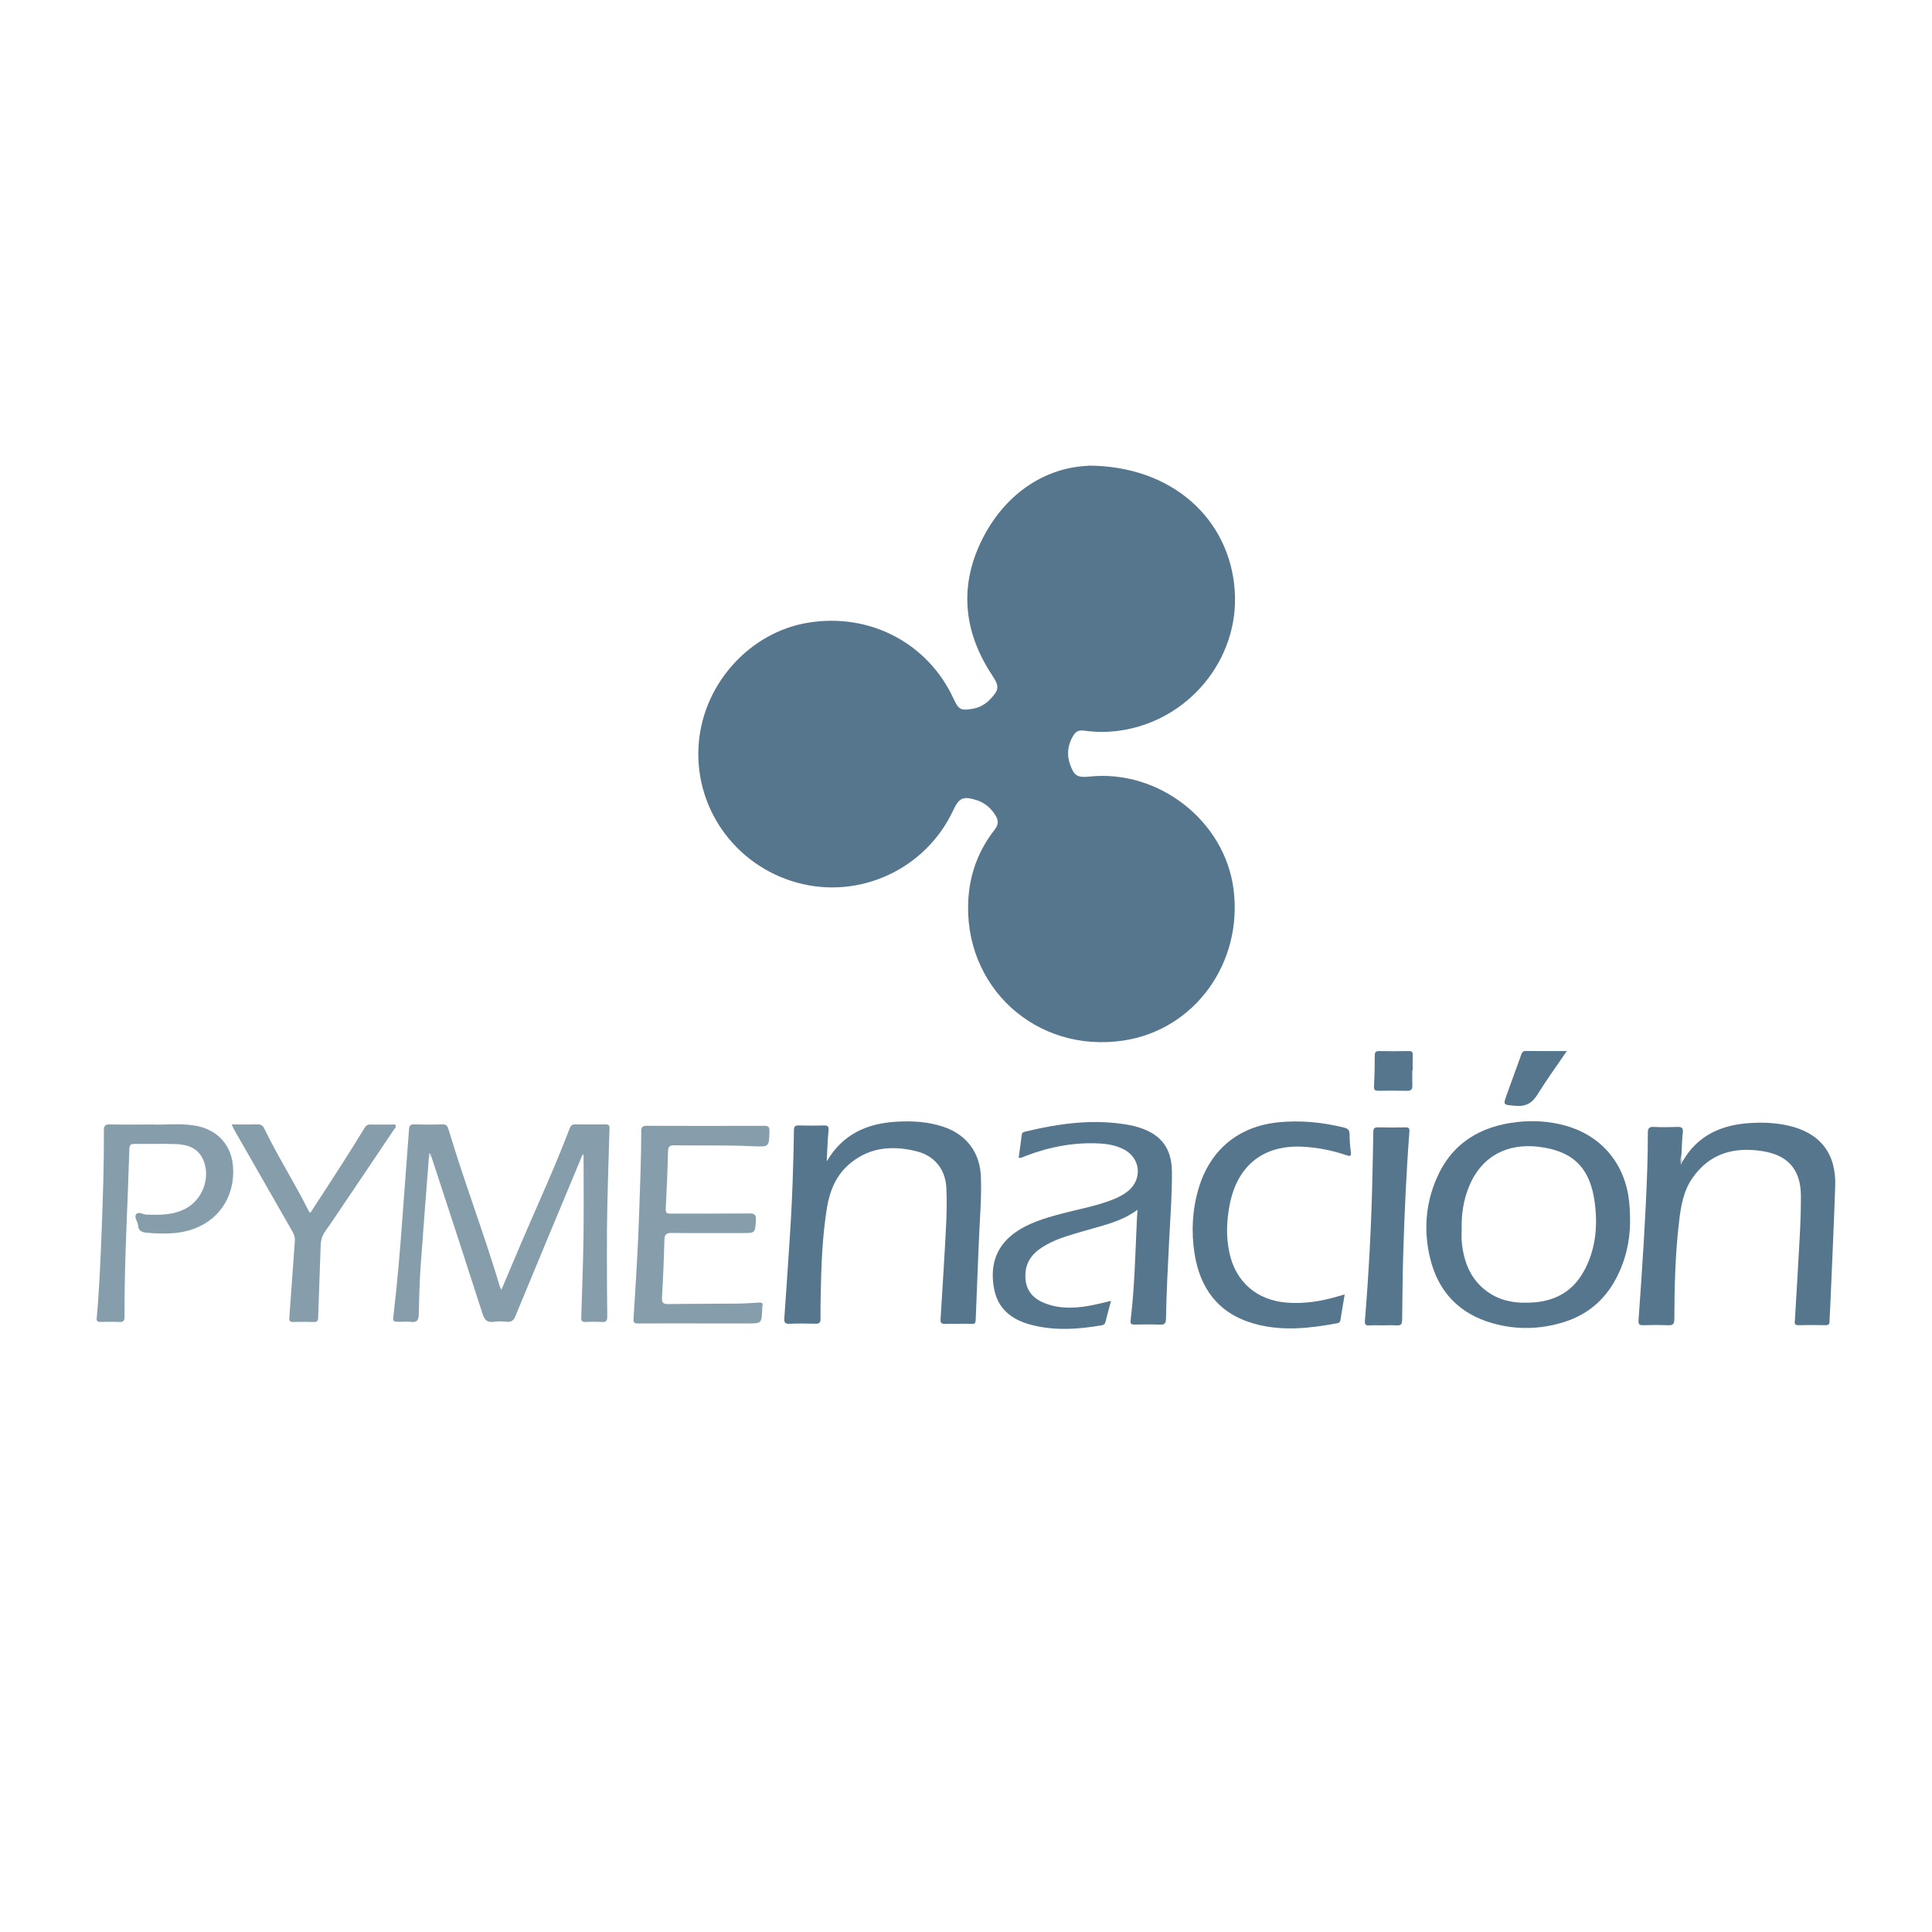
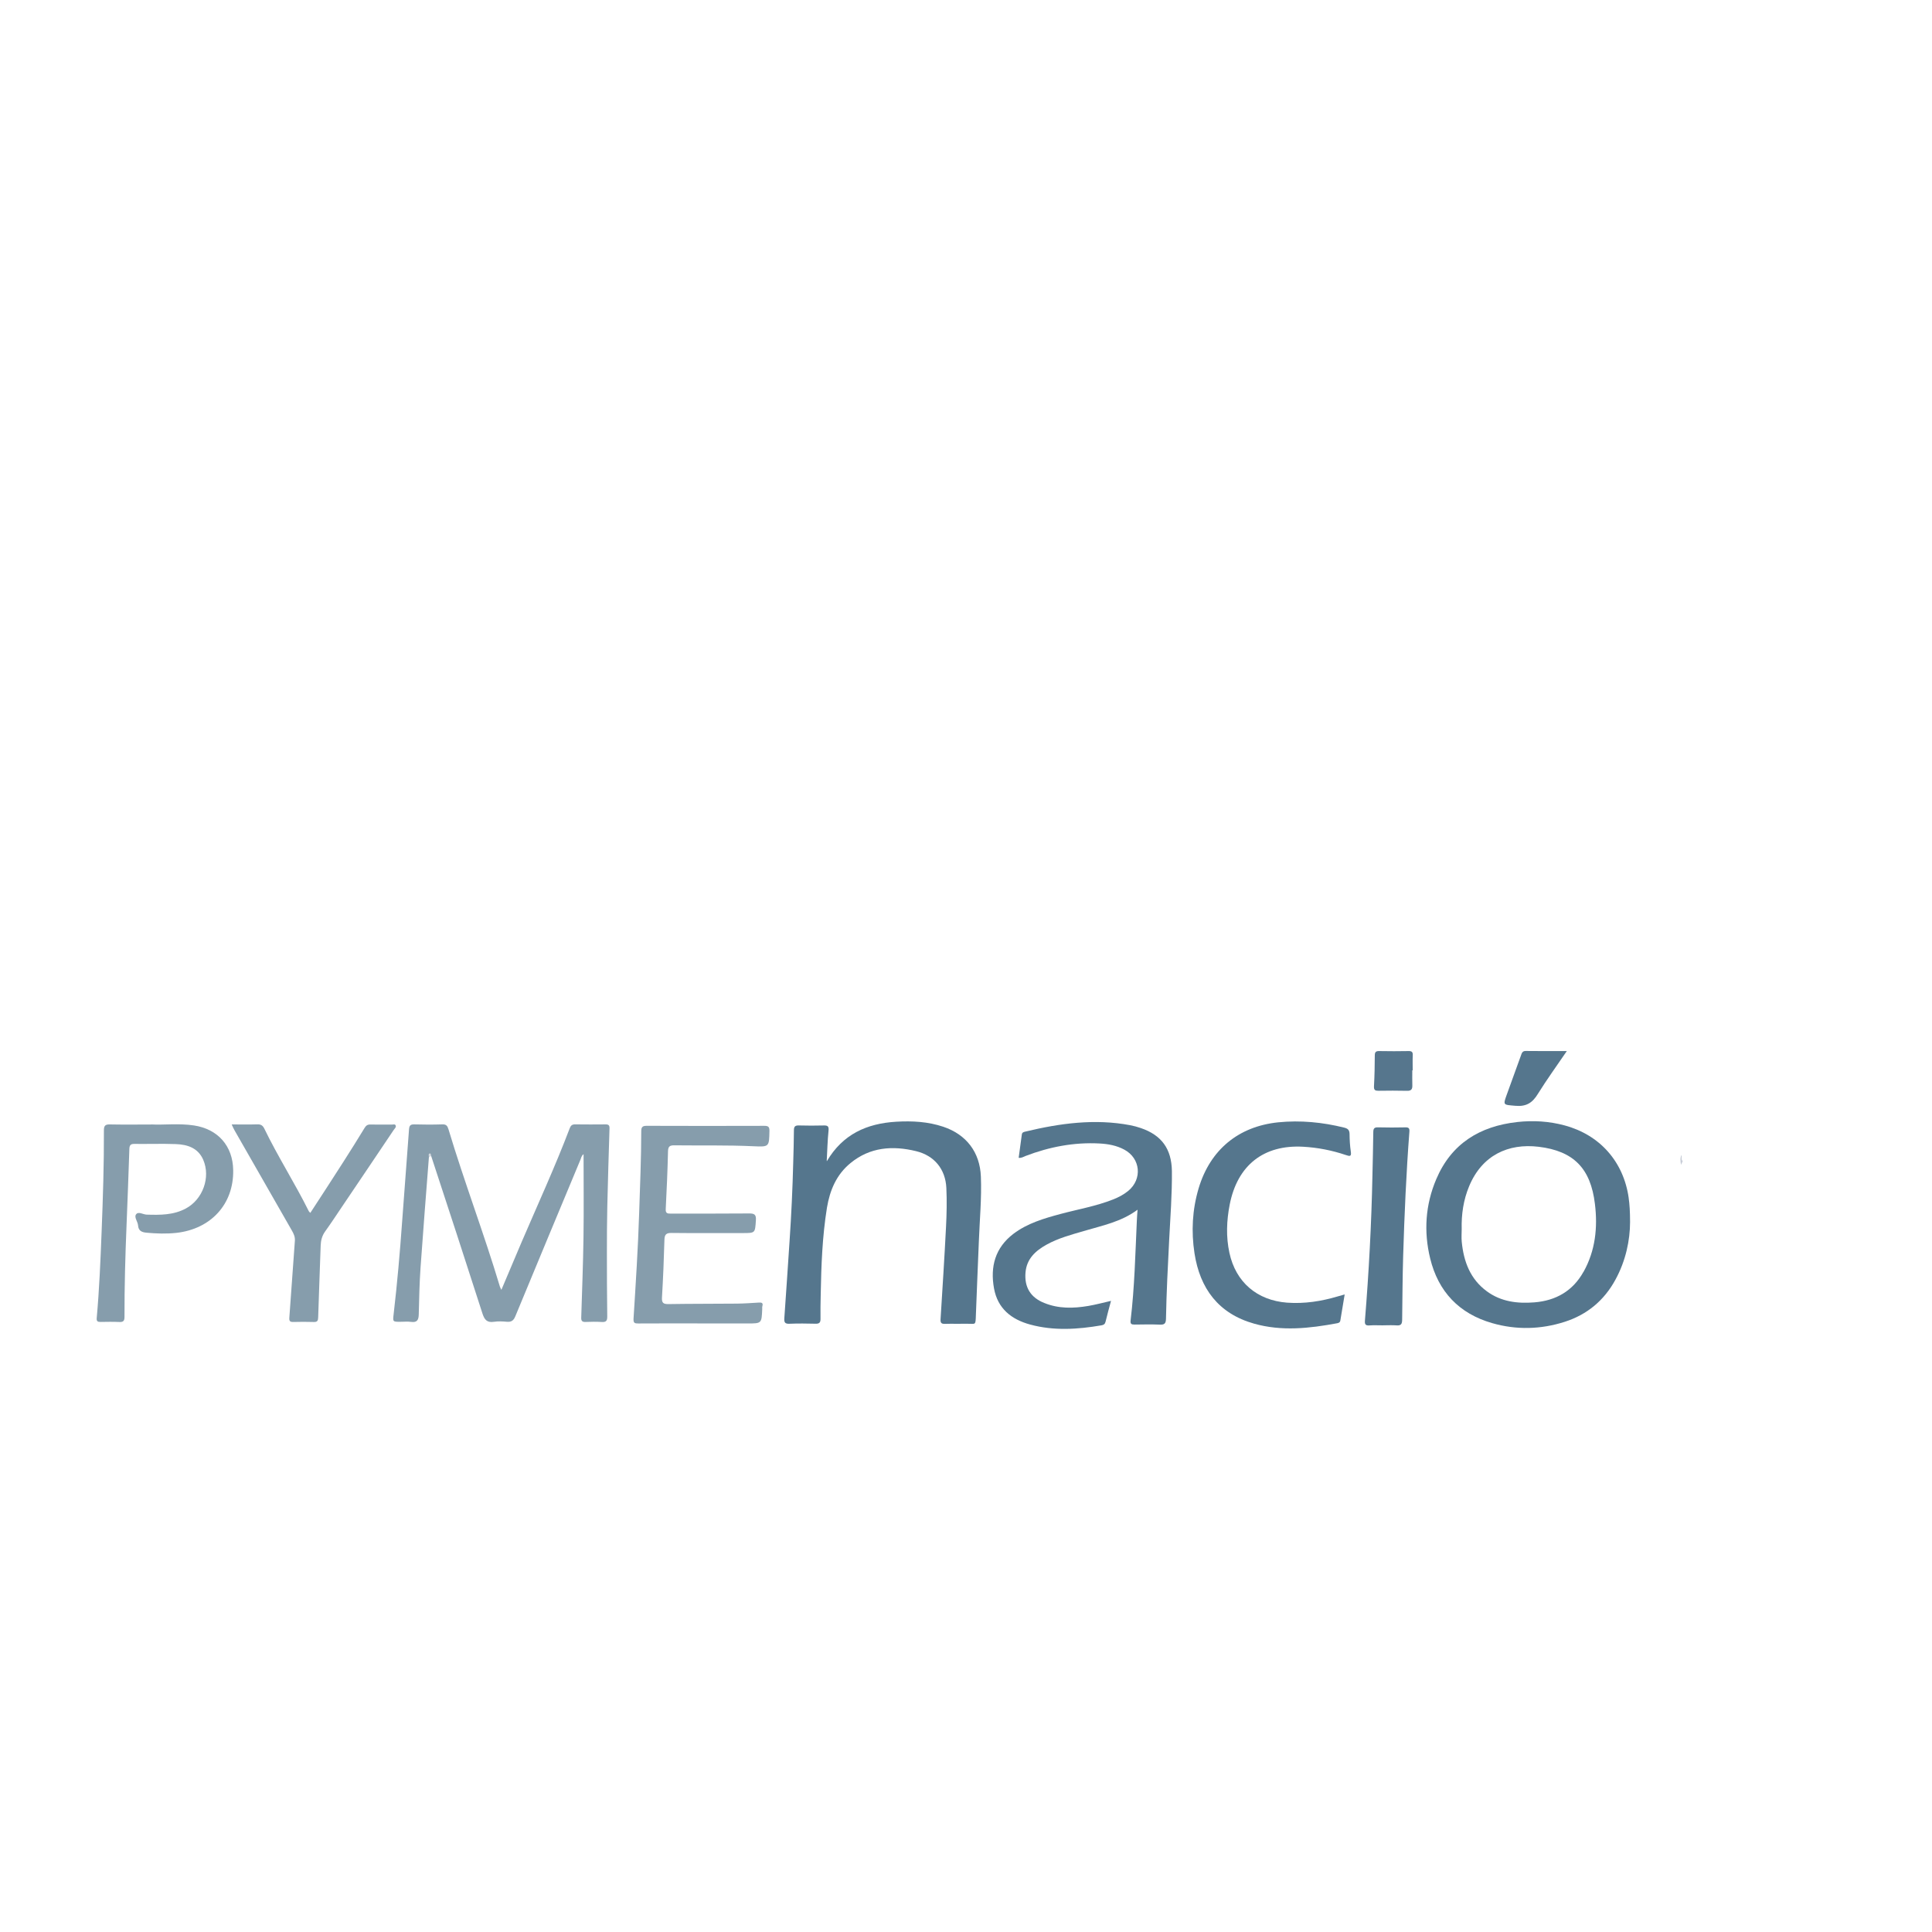
<svg xmlns="http://www.w3.org/2000/svg" overflow="visible" version="1.2" viewBox="0 0 1e3 1e3">
-   <path d="m563 241c43.9-.01 73.6 27.8 76.1 64.8 2.4 35.4-23.9 67.4-59.7 72.4-6.04.84-12.2.84-18.2-.02-3.07-.44-4.57.61-5.92 2.97-2.69 4.71-3.2 9.59-1.36 14.7 2.06 5.7 3.82 6.76 9.92 6.11 35.8-3.79 69.9 22.8 74.6 58 5.07 38.3-20 73-56.8 78.6-45.4 6.88-83.4-27.9-80.4-73.6.87-13.1 5.4-25 13.5-35.4 2.28-2.92 2.1-5.12.29-7.89-2.33-3.58-5.39-6.19-9.47-7.49-7-2.24-9.15-1.29-12.2 5.28-14.3 30.5-48.5 46.3-80.8 37.4-32.6-9-54-39.7-50.8-73.1 2.88-30.5 26.6-56.4 56.2-61.4 32-5.4 62.3 10.4 75.6 39.3 2.66 5.75 3.82 6.32 10.2 5.14 3.54-.66 6.41-2.41 8.87-4.98 4.57-4.8 4.65-6.7 1.04-12.1-15.2-22.9-17.4-47-4.86-71.4 12.6-24.4 33.7-36.4 54.3-37.2z" fill="#55768D" />
  <path d="m222 599c-1.46 19-3 38.1-4.33 57.1-.56 8.06-.72 16.2-.92 24.2-.07 2.75-.74 4.36-3.95 3.91-1.86-.26-3.78-.04-5.68-.05-3.83-.01-3.84-.01-3.38-3.91 1.87-16 3.27-32.1 4.42-48.2 1.13-15.8 2.42-31.6 3.54-47.4.14-1.99.66-2.73 2.75-2.67 4.84.14 9.69.15 14.5-.01 2.04-.07 2.66.81 3.19 2.57 8.19 27.3 18.4 54 26.6 81.4.15.49.43.94.77 1.68 3.58-8.44 7-16.6 10.5-24.8 8.41-19.6 17.3-38.9 24.9-58.9.52-1.37 1.26-1.97 2.78-1.95 5.26.07 10.5.06 15.8.01 1.48-.01 2.03.48 1.99 2.01-.42 13.4-.83 26.8-1.14 40.3-.18 7.98-.21 16-.21 24 0 11 .03 22.1.18 33.1.03 2.18-.54 3.01-2.8 2.87-2.83-.18-5.68-.12-8.52-.02-1.69.06-2.2-.62-2.15-2.22.43-13.8.97-27.7 1.17-41.6.2-14.3.04-28.6.04-43-1.09.73-1.27 2.02-1.72 3.09-11.2 26.9-22.5 53.9-33.6 80.8-.93 2.27-2.1 3.04-4.43 2.83-2.19-.19-4.46-.31-6.62.02-3.7.57-4.96-1.15-6.02-4.45-8.72-27.2-17.6-54.3-26.5-81.4-.94-.77-.83.34-1.17.62z" fill="#869DAC" />
  <g fill="#55768D">
-     <path d="m871 601c7.38-12.8 19-18.4 33.3-19.6 7.07-.57 14.1-.39 21 1.14 16.7 3.67 25.2 14.4 24.6 31.5-.72 21.1-1.72 42.2-2.61 63.2-.09 2.2-.31 4.39-.32 6.59-.01 1.43-.41 2.09-1.97 2.07-4.74-.07-9.47-.12-14.2.01-2.37.07-1.83-1.4-1.75-2.69.84-14.6 1.76-29.1 2.52-43.7.36-6.81.59-13.6.58-20.4-.02-13.5-6.47-21.2-19.9-23.3-14.7-2.3-27.4 1.11-36.3 14-4.62 6.69-5.93 14.5-6.85 22.3-1.98 16.8-2.43 33.7-2.47 50.6-.01 2.43-.59 3.33-3.13 3.22-4.31-.19-8.63-.13-12.9-.02-1.99.05-2.65-.35-2.49-2.62 1.86-26.2 3.64-52.3 4.53-78.6.21-6.09.27-12.2.28-18.3 0-2.17.51-3.24 3.01-3.11 4.09.21 8.21.16 12.3.02 2.13-.07 3.03.38 2.78 2.76-.41 3.86-.47 7.75-.69 11.6-.54 1.47-.14 2.95-.09 4.26-.14-.5.37-.75.77-1.07z" />
    <path d="m428 601c8.2-13.9 20.6-19.5 35.9-20.4 8.26-.48 16.4-.05 24.3 2.59 12 4.02 19 13.2 19.5 25.8.45 11.2-.63 22.4-1.05 33.6-.48 12.6-1.08 25.2-1.52 37.8-.21 5.96-.01 4.7-4.69 4.79-3.79.08-7.58-.07-11.4.05-1.87.06-2.31-.65-2.21-2.38.99-15.9 2.02-31.8 2.83-47.8.34-6.71.49-13.4.17-20.2-.47-9.7-6.2-16.7-15.6-19-12.2-2.99-23.9-2.14-34 6.15-7.31 5.96-10.7 14.1-12.2 23.1-2.4 14.9-2.95 29.8-3.23 44.9-.08 4.2-.18 8.4-.11 12.6.03 1.9-.56 2.6-2.52 2.55-4.52-.11-9.06-.17-13.6.02-2.39.1-2.75-.84-2.6-2.92.96-13.3 1.81-26.6 2.71-39.9.91-13.5 1.55-27 1.89-40.6.14-5.56.34-11.1.36-16.7.01-1.91.58-2.57 2.53-2.52 4.31.13 8.63.11 12.9.01 2.02-.05 2.72.38 2.49 2.66-.53 5.18-.65 10.4-.93 15.6z" />
    <path d="m589 626c-8.68 6.51-18.6 8.36-28.1 11.2-6.56 1.92-13.2 3.69-19.2 7.03-5.74 3.18-10.3 7.34-10.9 14.4-.65 7.62 2.62 13 9.76 15.8 7.37 3 15 2.83 22.7 1.53 3.89-.66 7.71-1.7 11.8-2.63-.99 3.71-1.98 7.21-2.83 10.8-.3 1.24-.97 1.67-2.13 1.86-12.3 2.12-24.7 2.92-36.9-.41-9.69-2.64-16.8-8.25-18.7-18.7-2.05-11.3.62-21.1 10.1-28.3 7.2-5.42 15.7-7.91 24.2-10.2 9.12-2.45 18.5-4.05 27.3-7.53 2.85-1.12 5.54-2.52 7.92-4.49 7.34-6.09 6.32-16.8-2.06-21.3-3.97-2.15-8.32-2.95-12.8-3.19-13.2-.72-26 1.74-38.3 6.45-1.06.4-2.02 1.14-3.6.97.55-4.06 1.12-8.07 1.64-12.1.14-1.11 1.02-1.29 1.8-1.47 17.9-4.31 36-6.79 54.3-3.31 1.85.35 3.69.86 5.47 1.47 10.8 3.68 15.9 10.8 16.1 22.2.13 12-.81 23.9-1.42 35.9-.69 13.5-1.39 27-1.64 40.6-.05 2.61-.91 3.14-3.26 3.04-4.31-.17-8.63-.09-13-.03-1.56.02-2.28-.27-2.06-2.1 2.07-17.2 2.44-34.5 3.24-51.8.07-1.69.21-3.35.37-5.62z" />
    <path d="m696 670c-.79 4.78-1.5 9.19-2.26 13.6-.14.81-.74 1.14-1.57 1.3-14.4 2.68-28.8 4.27-43.1.21-18.4-5.2-28-18.2-30.8-36.4-1.74-11.3-1.15-22.6 2.16-33.7 5.95-19.9 20.6-32 41.2-34.1 11.5-1.15 22.9-.04 34.1 2.74 1.95.48 2.77 1.28 2.8 3.33.03 3.04.2 6.1.65 9.1.39 2.62-.53 2.45-2.48 1.79-7.2-2.44-14.6-3.9-22.2-4.32-20.4-1.13-34 9.53-38 29.9-1.63 8.32-1.96 16.7-.16 25 3.27 15.2 14.3 24.6 29.8 25.8 9.06.67 17.8-.71 26.4-3.27.98-.29 1.97-.55 3.4-.96z" />
  </g>
  <g fill="#869DAC">
    <path d="m361 685c-10.2 0-20.4-.04-30.6.03-1.93.01-2.62-.22-2.48-2.55 1.14-18.2 2.33-36.4 2.91-54.7.45-14 1.07-28.1 1.08-42.2 0-2.17.57-2.87 2.82-2.86 20.3.08 40.6.07 60.9.01 2.06-.01 2.68.56 2.63 2.68-.17 8.15-.1 8.27-8.19 7.89-13.7-.65-27.3-.31-41-.48-2.39-.03-3.25.55-3.31 3.14-.23 9.96-.67 19.9-1.18 29.9-.12 2.25.99 2.3 2.64 2.3 13.5-.03 26.9.05 40.4-.08 2.74-.03 3.85.45 3.63 3.55-.45 6.58-.27 6.6-6.71 6.6-12.3 0-24.6.08-36.9-.06-2.72-.03-3.65.72-3.73 3.48-.27 9.96-.68 19.9-1.27 29.9-.17 2.88.71 3.48 3.45 3.44 11.8-.2 23.6-.12 35.4-.24 3.78-.04 7.56-.33 11.3-.54 1.39-.08 2.32.11 1.81 1.86-.14.49-.06 1.04-.08 1.57-.31 7.38-.31 7.38-7.58 7.38-8.63-.01-17.3-.01-25.9-.01z" />
    <path d="m78.2 582c6.43.38 14.3-.67 22.2.53 12.4 1.88 20.1 10.6 20.3 23.1.33 17.6-11.5 30.5-29.4 32.5-5.18.56-10.3.39-15.4-.08-2.46-.22-4.23-.92-4.43-3.73-.14-1.99-2.09-4.19-1.11-5.68 1.19-1.81 3.65-.01 5.55.05 6.99.21 13.9.27 20.3-3.19 8.76-4.71 12.9-16.1 8.98-25.2-2.68-6.16-8.18-7.9-14.2-8.12-7.15-.26-14.3-.01-21.5-.09-1.97-.02-2.47.78-2.53 2.62-.44 13.3-.94 26.6-1.48 40-.64 15.6-1.08 31.3-1.04 46.9.01 2.07-.61 2.75-2.68 2.65-3.26-.15-6.53-.08-9.79-.03-1.45.02-2.06-.38-1.91-2 1.33-14.8 1.95-29.7 2.53-44.6.69-17.5 1.26-35 1.19-52.6-.01-2.37.74-3.08 3.08-3.03 6.63.14 13.3.05 21.3.05z" />
    <path d="m120 582c4.76 0 8.97.1 13.2-.04 1.87-.06 2.83.61 3.63 2.25 7.06 14.6 15.8 28.2 23 42.7.13.26.41.45.8.87 5.76-8.87 11.5-17.6 17.1-26.4 3.74-5.83 7.39-11.7 11-17.6.75-1.23 1.54-1.77 3-1.73 3.68.09 7.37.01 11 .04.7.01 1.68-.37 2.03.35.48.99-.5 1.71-1 2.45-8.84 13.2-17.7 26.3-26.6 39.5-2.94 4.35-5.81 8.75-8.87 13-1.61 2.25-2.22 4.65-2.31 7.33-.42 12.4-.91 24.7-1.29 37.1-.05 1.65-.34 2.51-2.25 2.44-3.57-.12-7.16-.1-10.7-.01-1.72.04-2.1-.58-1.98-2.23 1-13.3 1.88-26.6 2.87-39.8.15-2.03-.61-3.64-1.56-5.3-9.92-17.3-19.8-34.6-29.7-51.9-.46-.78-.81-1.64-1.39-2.87z" />
  </g>
  <path d="m716 686c-2.42 0-4.85-.13-7.25.04-2.12.15-2.41-.75-2.26-2.6 2.04-25 3.37-50 3.88-75.1.15-7.45.38-14.9.44-22.3.01-1.87.47-2.59 2.47-2.53 4.73.13 9.47.11 14.2.01 1.71-.03 2.14.55 2.02 2.19-1.63 21.4-2.58 42.9-3.23 64.4-.33 11-.37 22-.52 33-.03 2.11-.51 3.08-2.81 2.91-2.3-.18-4.62-.04-6.94-.04z" fill="#55768D" />
  <path d="m811 544c-5.28 7.76-10.4 14.8-15 22.2-2.81 4.63-6 6.66-11.6 6.16-6.49-.58-6.54-.14-4.31-6.3 2.38-6.6 4.77-13.2 7.17-19.8.42-1.17.71-2.3 2.47-2.28 6.81.1 13.6.04 21.2.04z" fill="#55768D" />
  <path d="m731 554c0 2.62-.06 5.23.02 7.85.05 1.95-.6 2.81-2.73 2.75-4.93-.13-9.86-.08-14.8-.02-1.66.02-2.42-.33-2.32-2.29.29-5.32.41-10.7.42-16 0-1.83.64-2.3 2.37-2.26 5.03.1 10.1.09 15.1 0 1.61-.03 2.26.43 2.18 2.12-.12 2.61-.03 5.23-.03 7.85h-.23z" fill="#56768D" />
  <path d="m871 601c-.21.46-.43.92-.89 1.93-.47-2.11-.49-3.63.22-5.13.4 1.03-.39 2.31.67 3.2z" fill="#C8CDD7" />
  <path d="m222 599c.05-.7-.5-1.72.43-1.97.56-.15.72.76.7 1.37-.37.2-.75.4-1.13.6z" fill="#D5DAE1" />
  <path d="m843 620c-2.65-18.7-14.9-32.6-33.2-37.5-8.02-2.16-16.2-2.65-24.4-1.75-19.5 2.15-34.2 11.2-42 29.6-5.62 13.2-6.54 27.1-3.15 41 4.18 17.2 15 28.6 32.1 33.5 12.5 3.6 25.2 3.29 37.6-.7 11.6-3.73 20.4-11.1 26.2-21.8 5.37-9.81 7.54-20.4 7.57-29.8-.01-5.4-.23-9.05-.75-12.7zm-23.4 38.3c-5.49 9.86-14.2 14.9-25.4 15.8-8.81.71-17.3-.34-24.6-5.72-8.61-6.3-12-15.4-13-25.6-.23-2.18-.03-4.4-.03-6.61-.2-7.63.9-15.1 3.86-22.2 6.67-16 20.2-22.3 36-20.4 18.1 2.19 26.9 11.2 29.1 29.6 1.5 12.2.22 24.2-5.88 35.1z" fill="#55768D" />
</svg>